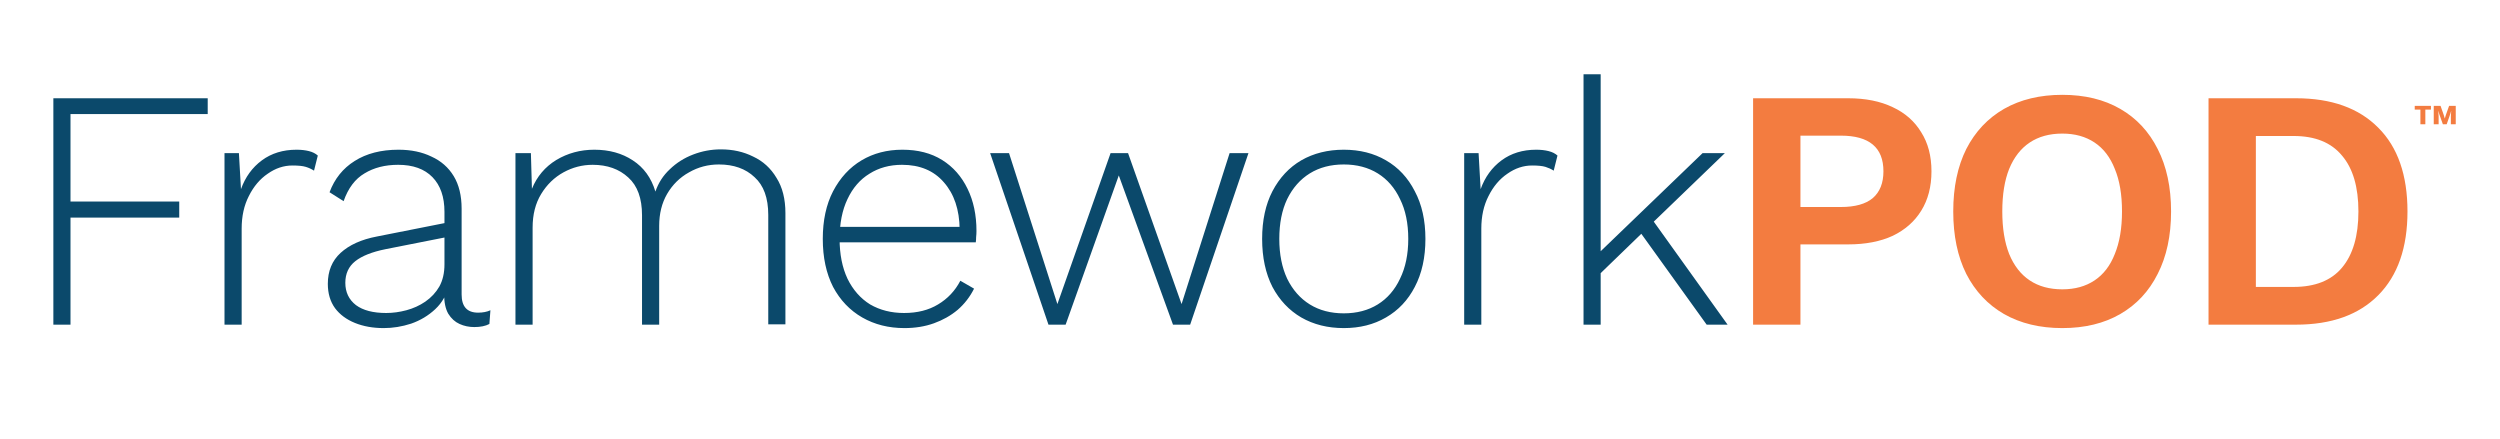
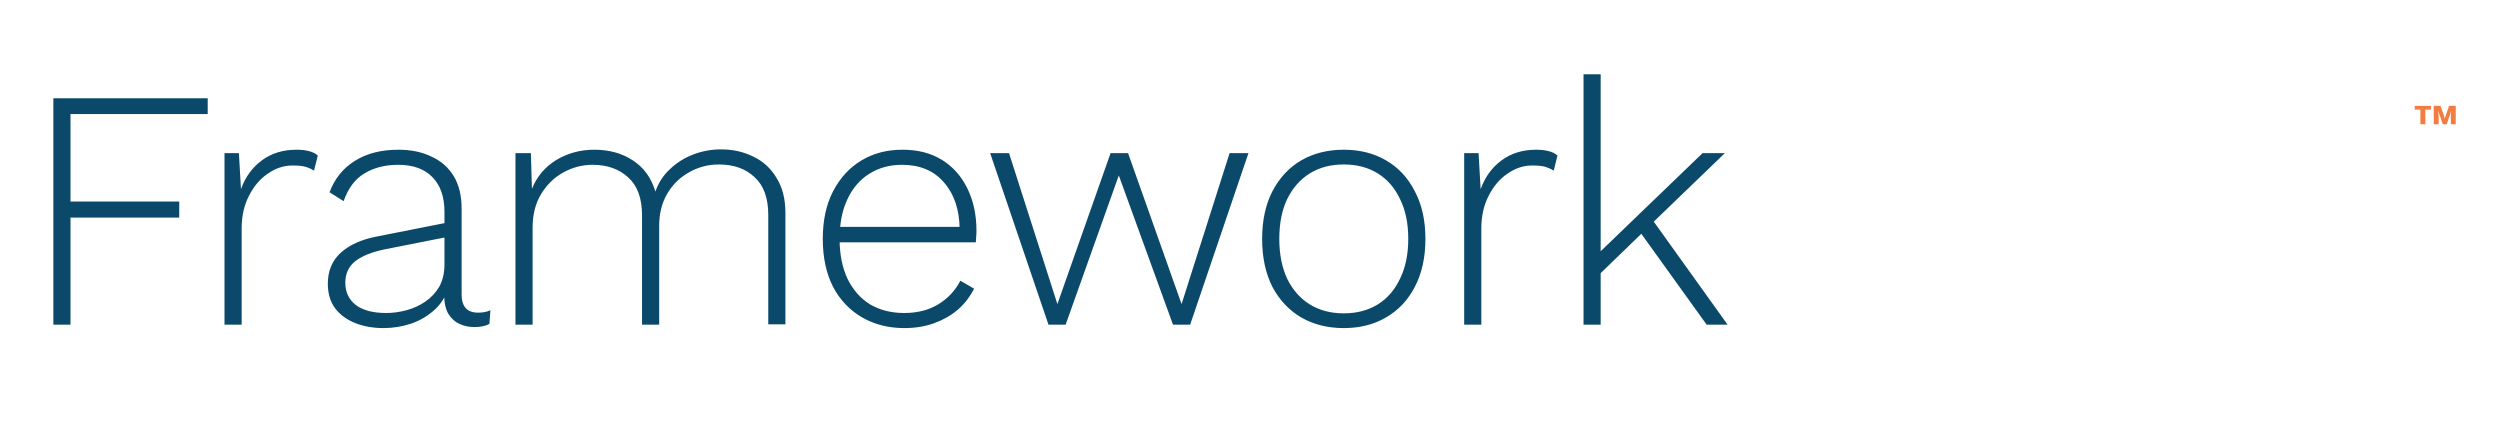
<svg xmlns="http://www.w3.org/2000/svg" width="131" height="23" viewBox="0 0 131 23" fill="none">
  <path d="M10.884 5.976H3.694V10.559H9.392V11.404H3.694V17.012H2.796V5.149H10.884V5.976ZM11.764 17.012V8.025H12.519L12.627 9.912C12.854 9.277 13.22 8.774 13.723 8.402C14.226 8.031 14.832 7.845 15.539 7.845C15.778 7.845 15.994 7.869 16.186 7.917C16.377 7.965 16.533 8.043 16.653 8.151L16.455 8.942C16.323 8.858 16.18 8.792 16.024 8.744C15.868 8.696 15.634 8.672 15.323 8.672C14.867 8.672 14.436 8.816 14.029 9.103C13.621 9.379 13.292 9.768 13.04 10.272C12.788 10.763 12.663 11.332 12.663 11.979V17.012H11.764ZM23.29 11.098C23.29 10.32 23.08 9.714 22.661 9.283C22.241 8.852 21.642 8.636 20.863 8.636C20.18 8.636 19.593 8.786 19.102 9.085C18.61 9.373 18.245 9.858 18.005 10.541L17.268 10.074C17.532 9.367 17.969 8.822 18.58 8.438C19.203 8.043 19.97 7.845 20.881 7.845C21.54 7.845 22.115 7.965 22.607 8.205C23.11 8.432 23.499 8.774 23.775 9.229C24.051 9.684 24.189 10.254 24.189 10.937V15.43C24.189 16.065 24.476 16.383 25.051 16.383C25.303 16.383 25.519 16.341 25.698 16.257L25.644 16.976C25.441 17.084 25.177 17.138 24.854 17.138C24.578 17.138 24.32 17.084 24.081 16.976C23.841 16.868 23.643 16.689 23.488 16.437C23.344 16.185 23.272 15.844 23.272 15.412V14.927L23.523 14.909C23.416 15.424 23.176 15.856 22.804 16.203C22.445 16.539 22.026 16.79 21.546 16.958C21.067 17.114 20.588 17.192 20.108 17.192C19.545 17.192 19.042 17.102 18.598 16.922C18.155 16.742 17.808 16.485 17.556 16.149C17.304 15.802 17.178 15.376 17.178 14.873C17.178 14.202 17.4 13.663 17.843 13.255C18.299 12.836 18.934 12.548 19.749 12.393L23.47 11.656V12.411L20.198 13.058C19.491 13.201 18.964 13.411 18.616 13.687C18.269 13.962 18.095 14.34 18.095 14.819C18.095 15.31 18.281 15.7 18.652 15.988C19.024 16.263 19.551 16.401 20.234 16.401C20.582 16.401 20.935 16.353 21.295 16.257C21.654 16.161 21.984 16.012 22.283 15.808C22.595 15.592 22.84 15.329 23.02 15.017C23.2 14.693 23.29 14.304 23.29 13.849V11.098ZM27.01 17.012V8.025H27.819L27.873 9.894C28.136 9.247 28.562 8.744 29.149 8.384C29.748 8.025 30.413 7.845 31.144 7.845C31.923 7.845 32.594 8.031 33.157 8.402C33.732 8.774 34.128 9.319 34.343 10.038C34.499 9.583 34.751 9.193 35.098 8.87C35.446 8.534 35.853 8.276 36.321 8.097C36.788 7.917 37.273 7.827 37.777 7.827C38.4 7.827 38.963 7.953 39.466 8.205C39.981 8.444 40.389 8.816 40.688 9.319C41 9.81 41.156 10.427 41.156 11.17V16.994H40.257V11.26C40.257 10.373 40.017 9.714 39.538 9.283C39.071 8.84 38.448 8.618 37.669 8.618C37.105 8.618 36.584 8.756 36.105 9.031C35.626 9.295 35.242 9.673 34.955 10.164C34.679 10.643 34.541 11.2 34.541 11.835V17.012H33.642V11.278C33.642 10.392 33.403 9.732 32.923 9.301C32.444 8.858 31.821 8.636 31.054 8.636C30.515 8.636 30.006 8.768 29.526 9.031C29.047 9.295 28.657 9.673 28.358 10.164C28.058 10.655 27.909 11.242 27.909 11.925V17.012H27.01ZM47.392 17.192C46.565 17.192 45.828 17.006 45.181 16.635C44.534 16.263 44.025 15.73 43.654 15.035C43.294 14.328 43.114 13.489 43.114 12.518C43.114 11.548 43.294 10.715 43.654 10.02C44.025 9.313 44.522 8.774 45.145 8.402C45.769 8.031 46.481 7.845 47.284 7.845C48.099 7.845 48.794 8.025 49.369 8.384C49.945 8.744 50.388 9.247 50.7 9.894C51.011 10.529 51.167 11.266 51.167 12.105C51.167 12.213 51.161 12.321 51.149 12.429C51.149 12.524 51.143 12.614 51.131 12.698H43.672V11.889H50.736L50.286 12.015C50.274 10.985 49.998 10.164 49.459 9.553C48.932 8.942 48.201 8.636 47.266 8.636C46.619 8.636 46.05 8.792 45.559 9.103C45.068 9.403 44.684 9.846 44.408 10.433C44.133 11.009 43.995 11.704 43.995 12.518C43.995 13.321 44.133 14.016 44.408 14.604C44.696 15.191 45.092 15.64 45.595 15.952C46.11 16.251 46.703 16.401 47.374 16.401C48.069 16.401 48.662 16.251 49.154 15.952C49.657 15.652 50.047 15.239 50.322 14.711L51.041 15.125C50.825 15.556 50.538 15.928 50.178 16.239C49.819 16.539 49.405 16.772 48.938 16.94C48.471 17.108 47.955 17.192 47.392 17.192ZM64.431 8.025H65.419L62.364 17.012H61.465L58.625 9.193L55.839 17.012H54.94L51.884 8.025H52.873L55.407 15.934L58.194 8.025H59.11L61.914 15.934L64.431 8.025ZM70.414 7.845C71.253 7.845 71.99 8.031 72.625 8.402C73.272 8.774 73.775 9.313 74.135 10.02C74.507 10.715 74.692 11.548 74.692 12.518C74.692 13.489 74.507 14.328 74.135 15.035C73.775 15.73 73.272 16.263 72.625 16.635C71.99 17.006 71.253 17.192 70.414 17.192C69.576 17.192 68.832 17.006 68.186 16.635C67.55 16.263 67.047 15.73 66.676 15.035C66.316 14.328 66.136 13.489 66.136 12.518C66.136 11.548 66.316 10.715 66.676 10.02C67.047 9.313 67.55 8.774 68.186 8.402C68.832 8.031 69.576 7.845 70.414 7.845ZM70.414 8.618C69.731 8.618 69.138 8.774 68.635 9.085C68.132 9.397 67.736 9.846 67.448 10.433C67.173 11.009 67.035 11.704 67.035 12.518C67.035 13.321 67.173 14.016 67.448 14.604C67.736 15.191 68.132 15.64 68.635 15.952C69.138 16.263 69.731 16.419 70.414 16.419C71.097 16.419 71.691 16.263 72.194 15.952C72.697 15.64 73.087 15.191 73.362 14.604C73.65 14.016 73.793 13.321 73.793 12.518C73.793 11.704 73.65 11.009 73.362 10.433C73.087 9.846 72.697 9.397 72.194 9.085C71.691 8.774 71.097 8.618 70.414 8.618ZM76.723 17.012V8.025H77.478L77.585 9.912C77.813 9.277 78.179 8.774 78.682 8.402C79.185 8.031 79.79 7.845 80.497 7.845C80.737 7.845 80.953 7.869 81.144 7.917C81.336 7.965 81.492 8.043 81.612 8.151L81.414 8.942C81.282 8.858 81.138 8.792 80.983 8.744C80.827 8.696 80.593 8.672 80.282 8.672C79.826 8.672 79.395 8.816 78.987 9.103C78.58 9.379 78.251 9.768 77.999 10.272C77.747 10.763 77.621 11.332 77.621 11.979V17.012H76.723ZM90.382 8.025L86.428 11.835L86.212 12.051L83.426 14.747V13.597L89.214 8.025H90.382ZM83.875 3.891V17.012H82.977V3.891H83.875ZM86.481 11.368L90.526 17.012H89.429L85.745 11.889L86.481 11.368Z" fill="#0B496B" />
-   <path d="M96.841 5.149C97.752 5.149 98.531 5.305 99.178 5.616C99.825 5.916 100.322 6.353 100.67 6.928C101.029 7.492 101.209 8.175 101.209 8.977C101.209 9.78 101.029 10.469 100.67 11.045C100.322 11.608 99.825 12.045 99.178 12.357C98.531 12.656 97.752 12.806 96.841 12.806H94.343V17.012H91.862V5.149H96.841ZM96.463 10.847C97.206 10.847 97.764 10.691 98.135 10.38C98.507 10.056 98.692 9.589 98.692 8.977C98.692 8.354 98.507 7.887 98.135 7.575C97.764 7.264 97.206 7.108 96.463 7.108H94.343V10.847H96.463ZM108.066 4.969C109.24 4.969 110.253 5.215 111.103 5.706C111.954 6.197 112.607 6.898 113.063 7.809C113.53 8.72 113.764 9.81 113.764 11.081C113.764 12.351 113.53 13.441 113.063 14.352C112.607 15.263 111.954 15.964 111.103 16.455C110.253 16.946 109.24 17.192 108.066 17.192C106.891 17.192 105.873 16.946 105.01 16.455C104.159 15.964 103.5 15.263 103.033 14.352C102.578 13.441 102.35 12.351 102.35 11.081C102.35 9.81 102.578 8.72 103.033 7.809C103.5 6.898 104.159 6.197 105.01 5.706C105.873 5.215 106.891 4.969 108.066 4.969ZM108.066 7C107.395 7 106.825 7.156 106.358 7.468C105.891 7.779 105.531 8.241 105.28 8.852C105.04 9.451 104.92 10.194 104.92 11.081C104.92 11.955 105.04 12.698 105.28 13.309C105.531 13.921 105.891 14.382 106.358 14.693C106.825 15.005 107.395 15.161 108.066 15.161C108.725 15.161 109.288 15.005 109.755 14.693C110.223 14.382 110.576 13.921 110.816 13.309C111.067 12.698 111.193 11.955 111.193 11.081C111.193 10.194 111.067 9.451 110.816 8.852C110.576 8.241 110.223 7.779 109.755 7.468C109.288 7.156 108.725 7 108.066 7ZM120.31 5.149C122.167 5.149 123.605 5.664 124.624 6.695C125.643 7.713 126.152 9.175 126.152 11.081C126.152 12.974 125.643 14.436 124.624 15.466C123.605 16.497 122.167 17.012 120.31 17.012H115.727V5.149H120.31ZM120.184 15.035C121.311 15.035 122.156 14.699 122.719 14.028C123.294 13.345 123.581 12.363 123.581 11.081C123.581 9.798 123.294 8.822 122.719 8.151C122.156 7.468 121.311 7.126 120.184 7.126H118.207V15.035H120.184Z" fill="#F37C40" />
  <path d="M127.088 5.549V6.51H126.829V5.549H127.088ZM127.382 5.549V5.744H126.532V5.549H127.382ZM128.681 5.549V6.51H128.425V6.102L128.442 5.819H128.437L128.393 5.977L128.207 6.51H128.006L127.816 5.977L127.773 5.819H127.767L127.784 6.102V6.51H127.528V5.549H127.886L128.049 6.017L128.105 6.204H128.11L128.166 6.017L128.332 5.549H128.681Z" fill="#F37C40" />
</svg>